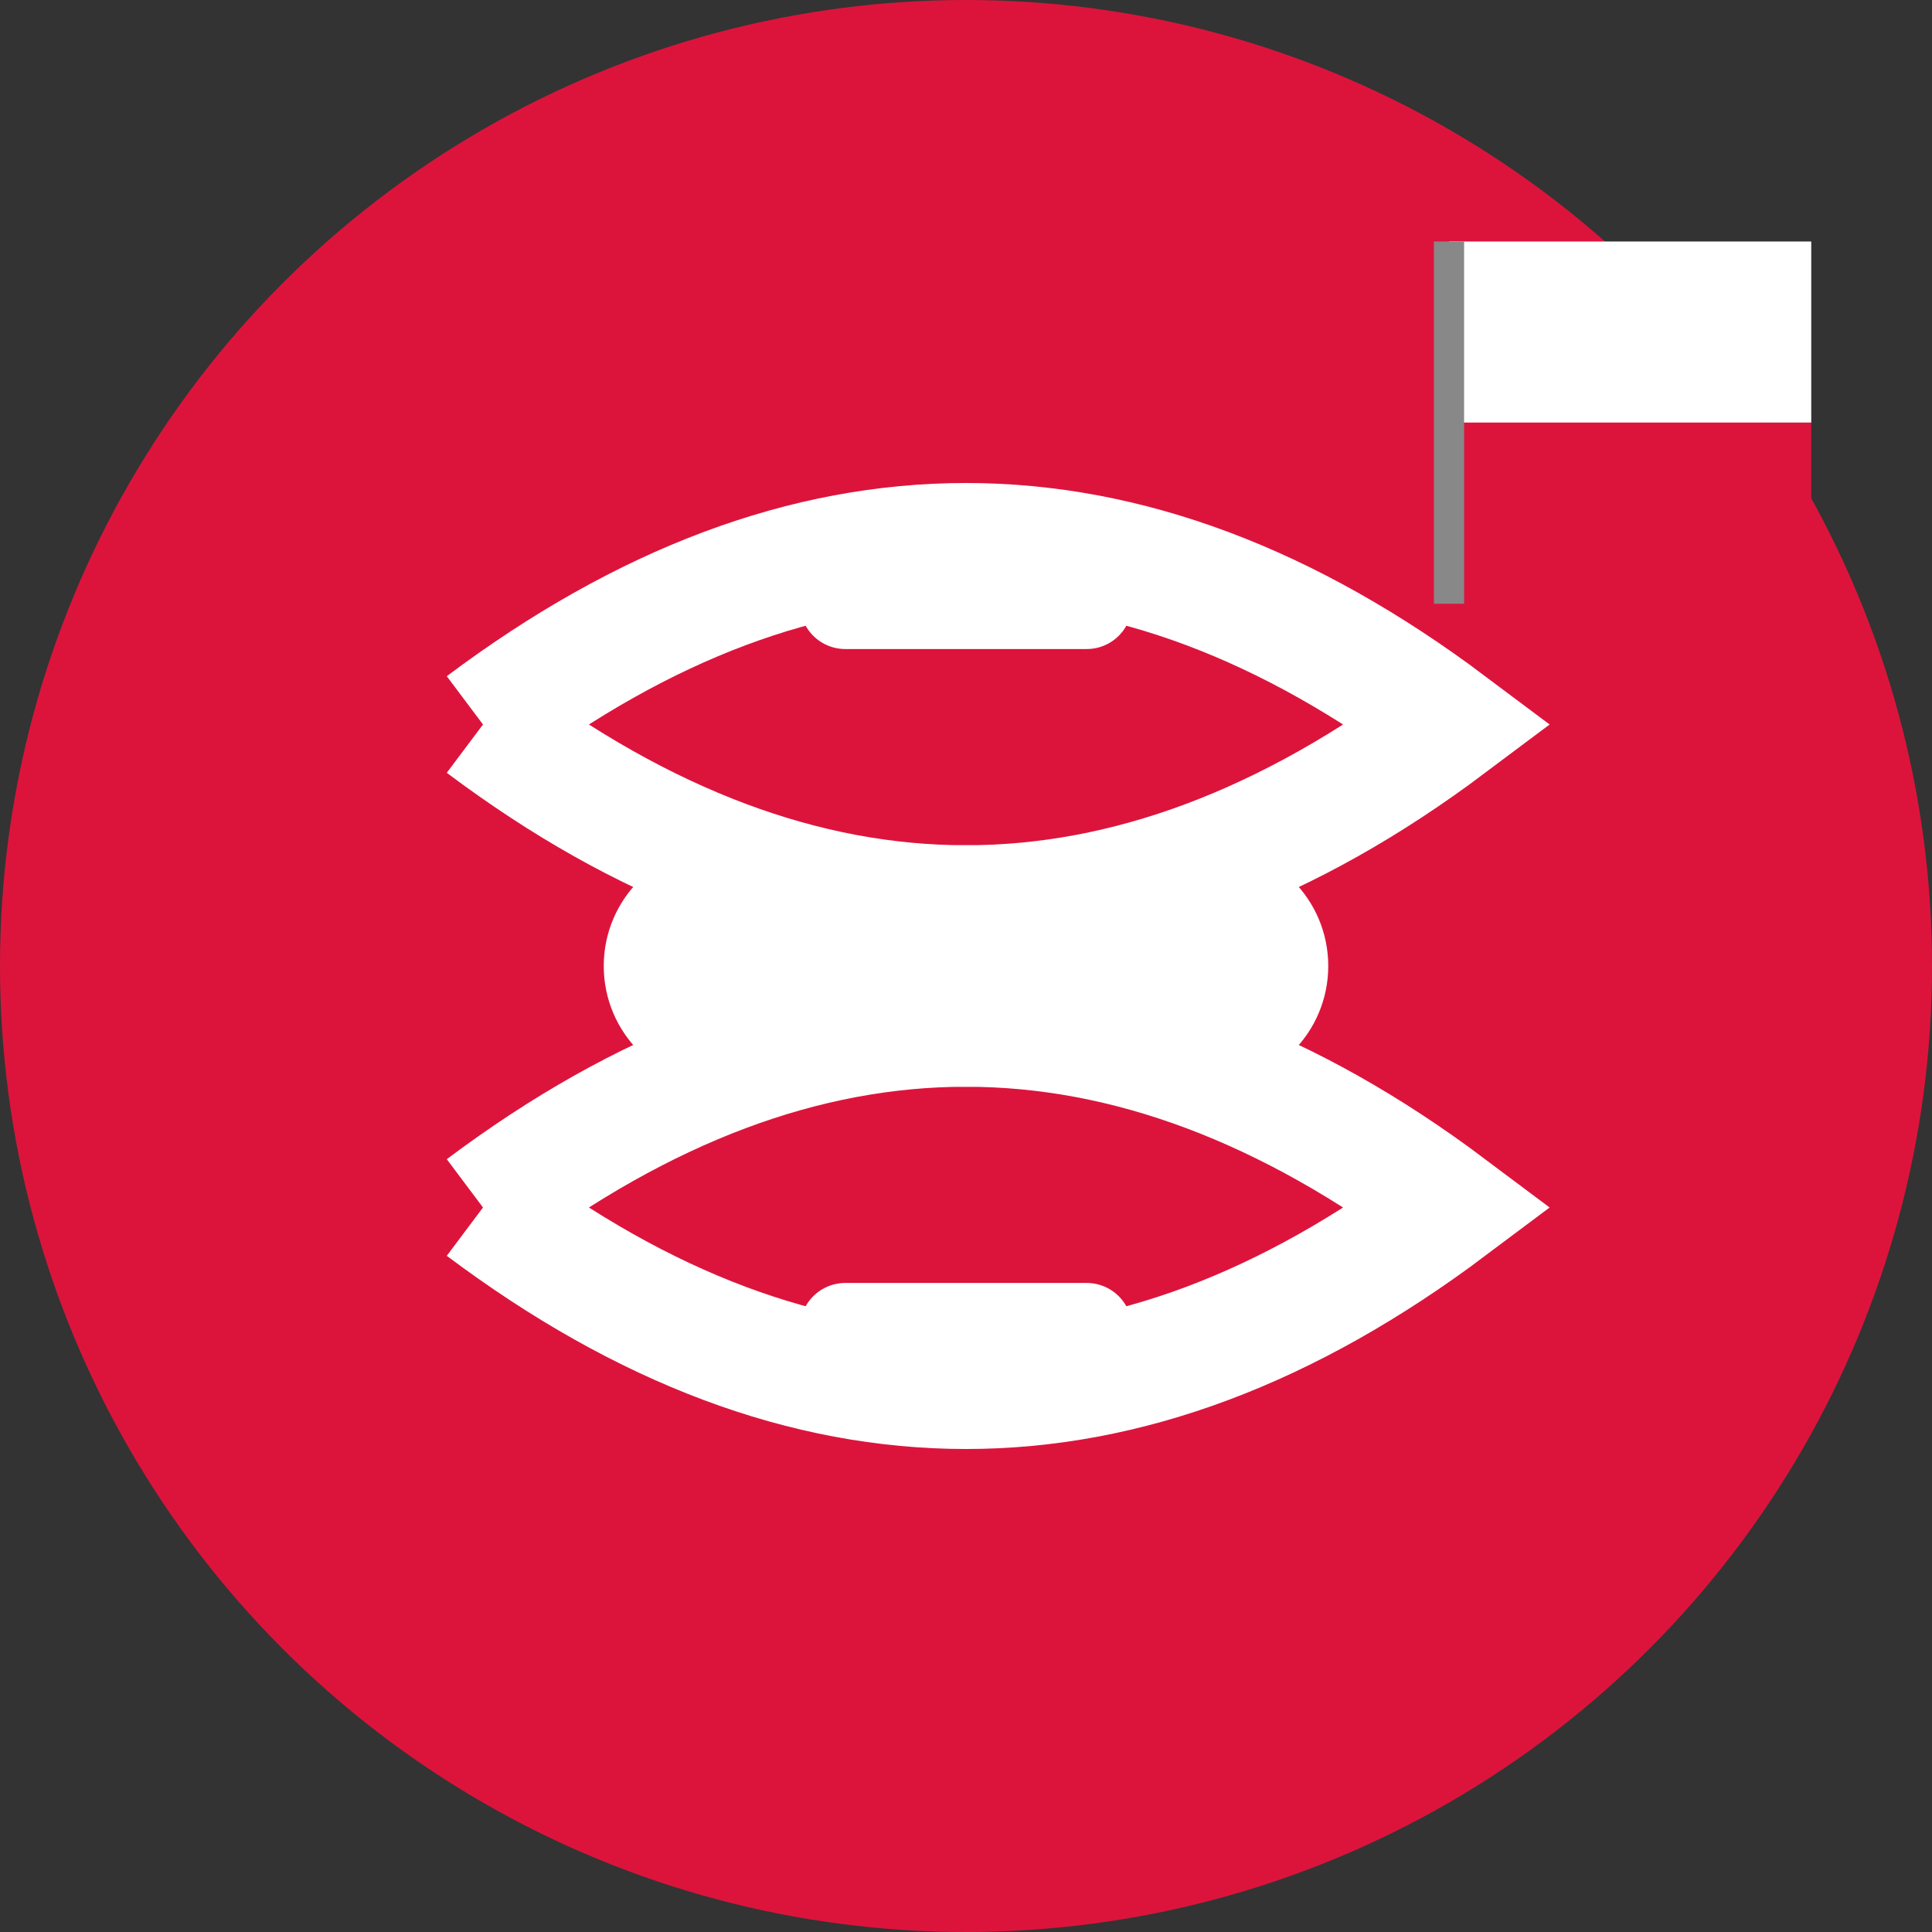
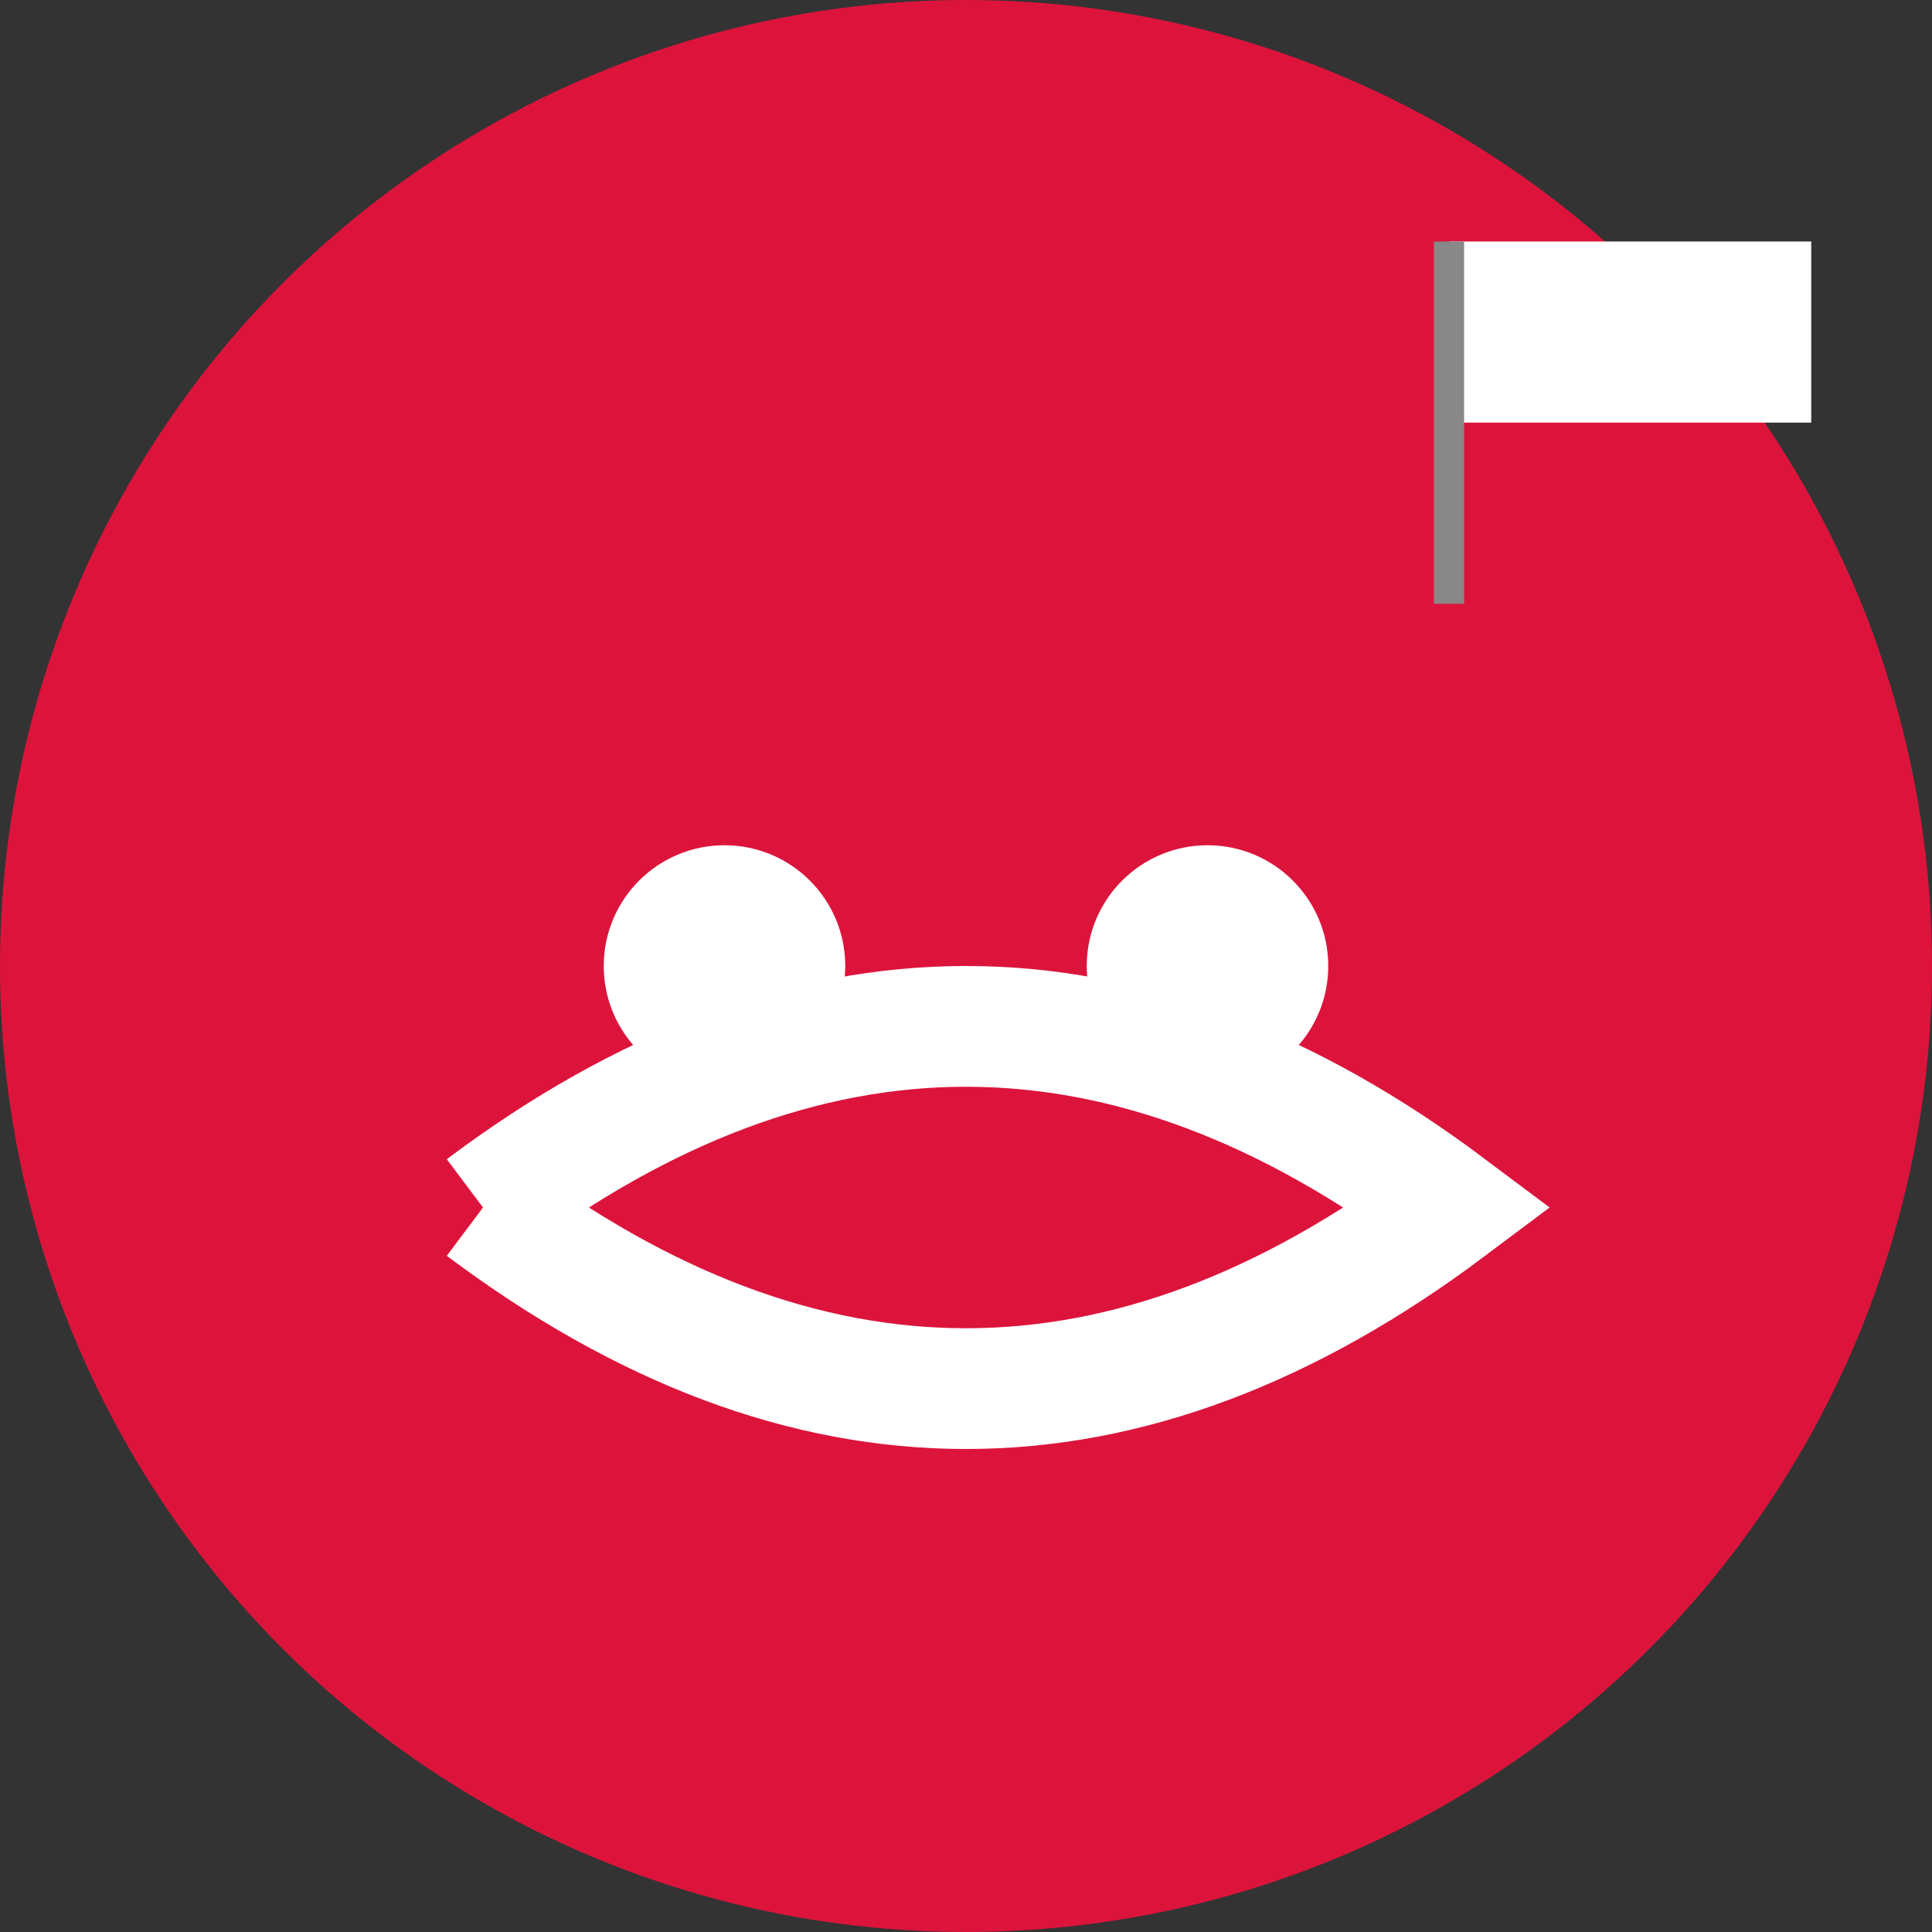
<svg xmlns="http://www.w3.org/2000/svg" width="32" height="32" viewBox="0 0 32 32" fill="none">
  <rect x="0" y="0" width="32" height="32" fill="#333333" stroke="none" />
  <circle cx="16" cy="16" r="16" fill="#dc143c" />
  <g fill="#ffffff">
-     <path d="M8 12 Q16 6 24 12 Q16 18 8 12" stroke="#ffffff" stroke-width="2" fill="none" />
    <path d="M8 20 Q16 14 24 20 Q16 26 8 20" stroke="#ffffff" stroke-width="2" fill="none" />
    <circle cx="12" cy="16" r="2" fill="#ffffff" />
    <circle cx="20" cy="16" r="2" fill="#ffffff" />
-     <ellipse cx="16" cy="16" rx="3" ry="2" fill="#ffffff" />
-     <path d="M14 10 L18 10 M14 22 L18 22" stroke="#ffffff" stroke-width="1.5" stroke-linecap="round" />
  </g>
  <g transform="translate(24, 4)">
    <rect x="0" y="0" width="6" height="3" fill="#ffffff" />
-     <rect x="0" y="3" width="6" height="3" fill="#dc143c" />
    <line x1="0" y1="0" x2="0" y2="6" stroke="#888888" stroke-width="0.5" />
  </g>
</svg>